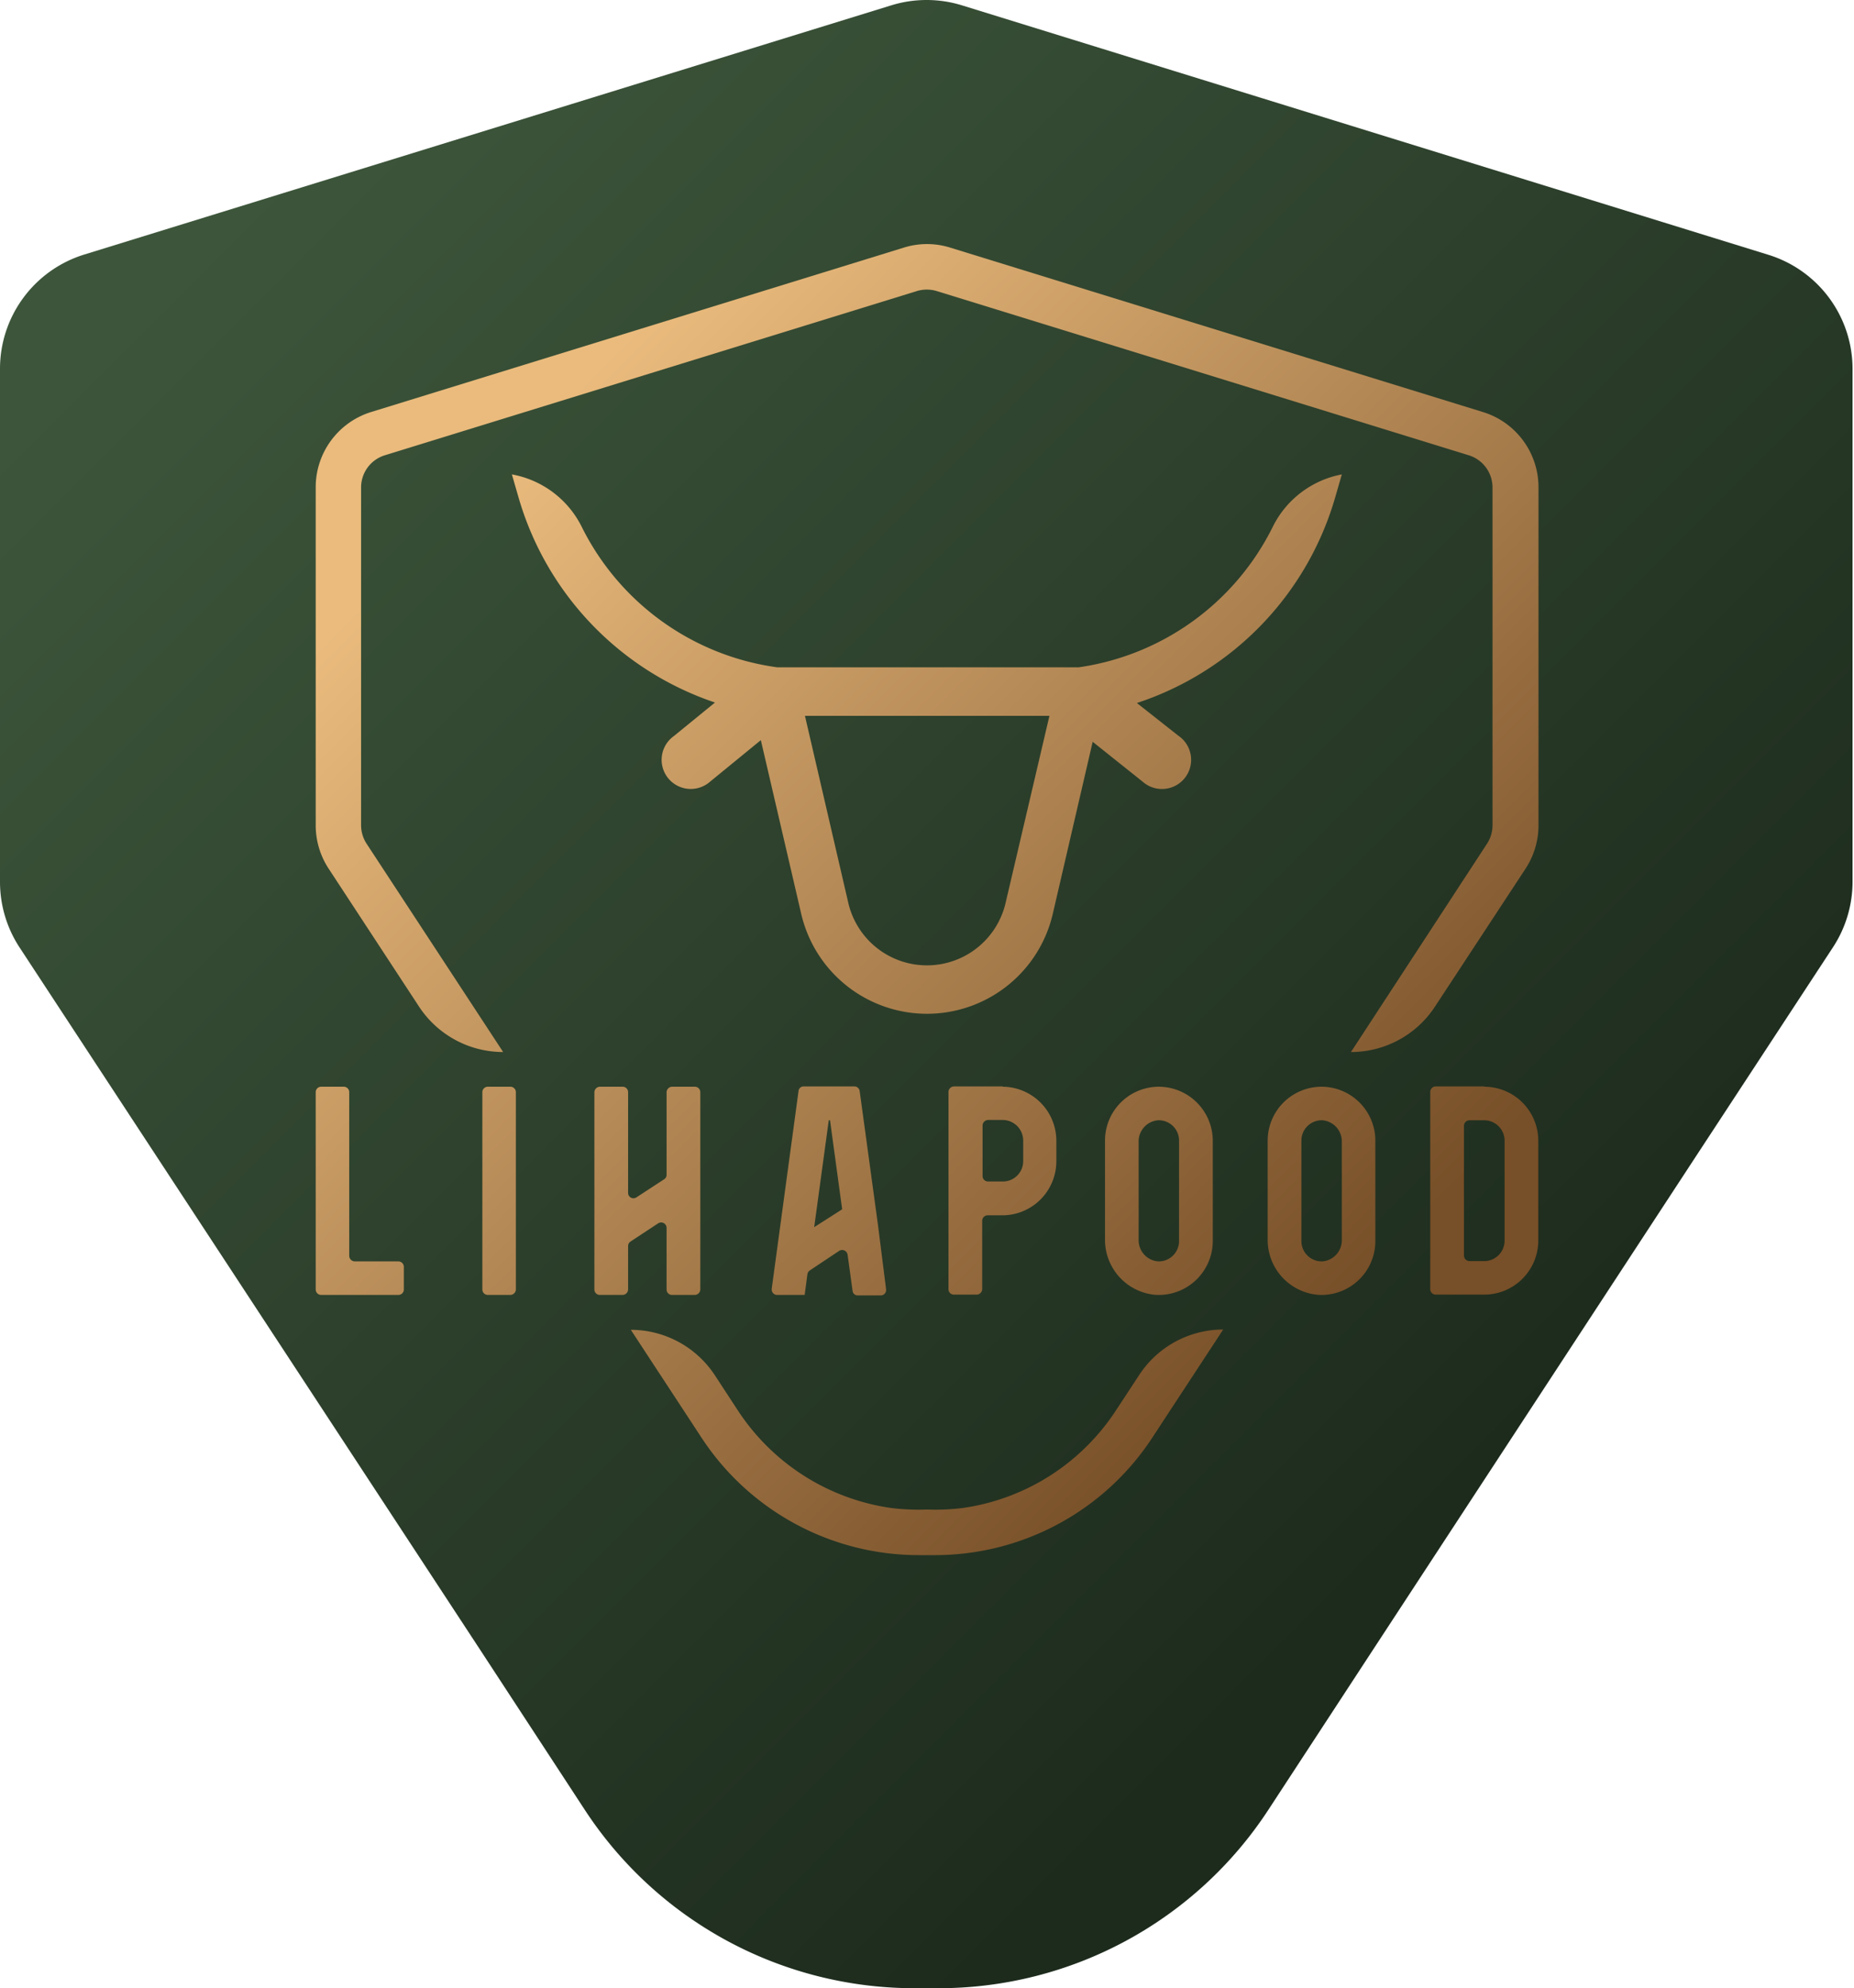
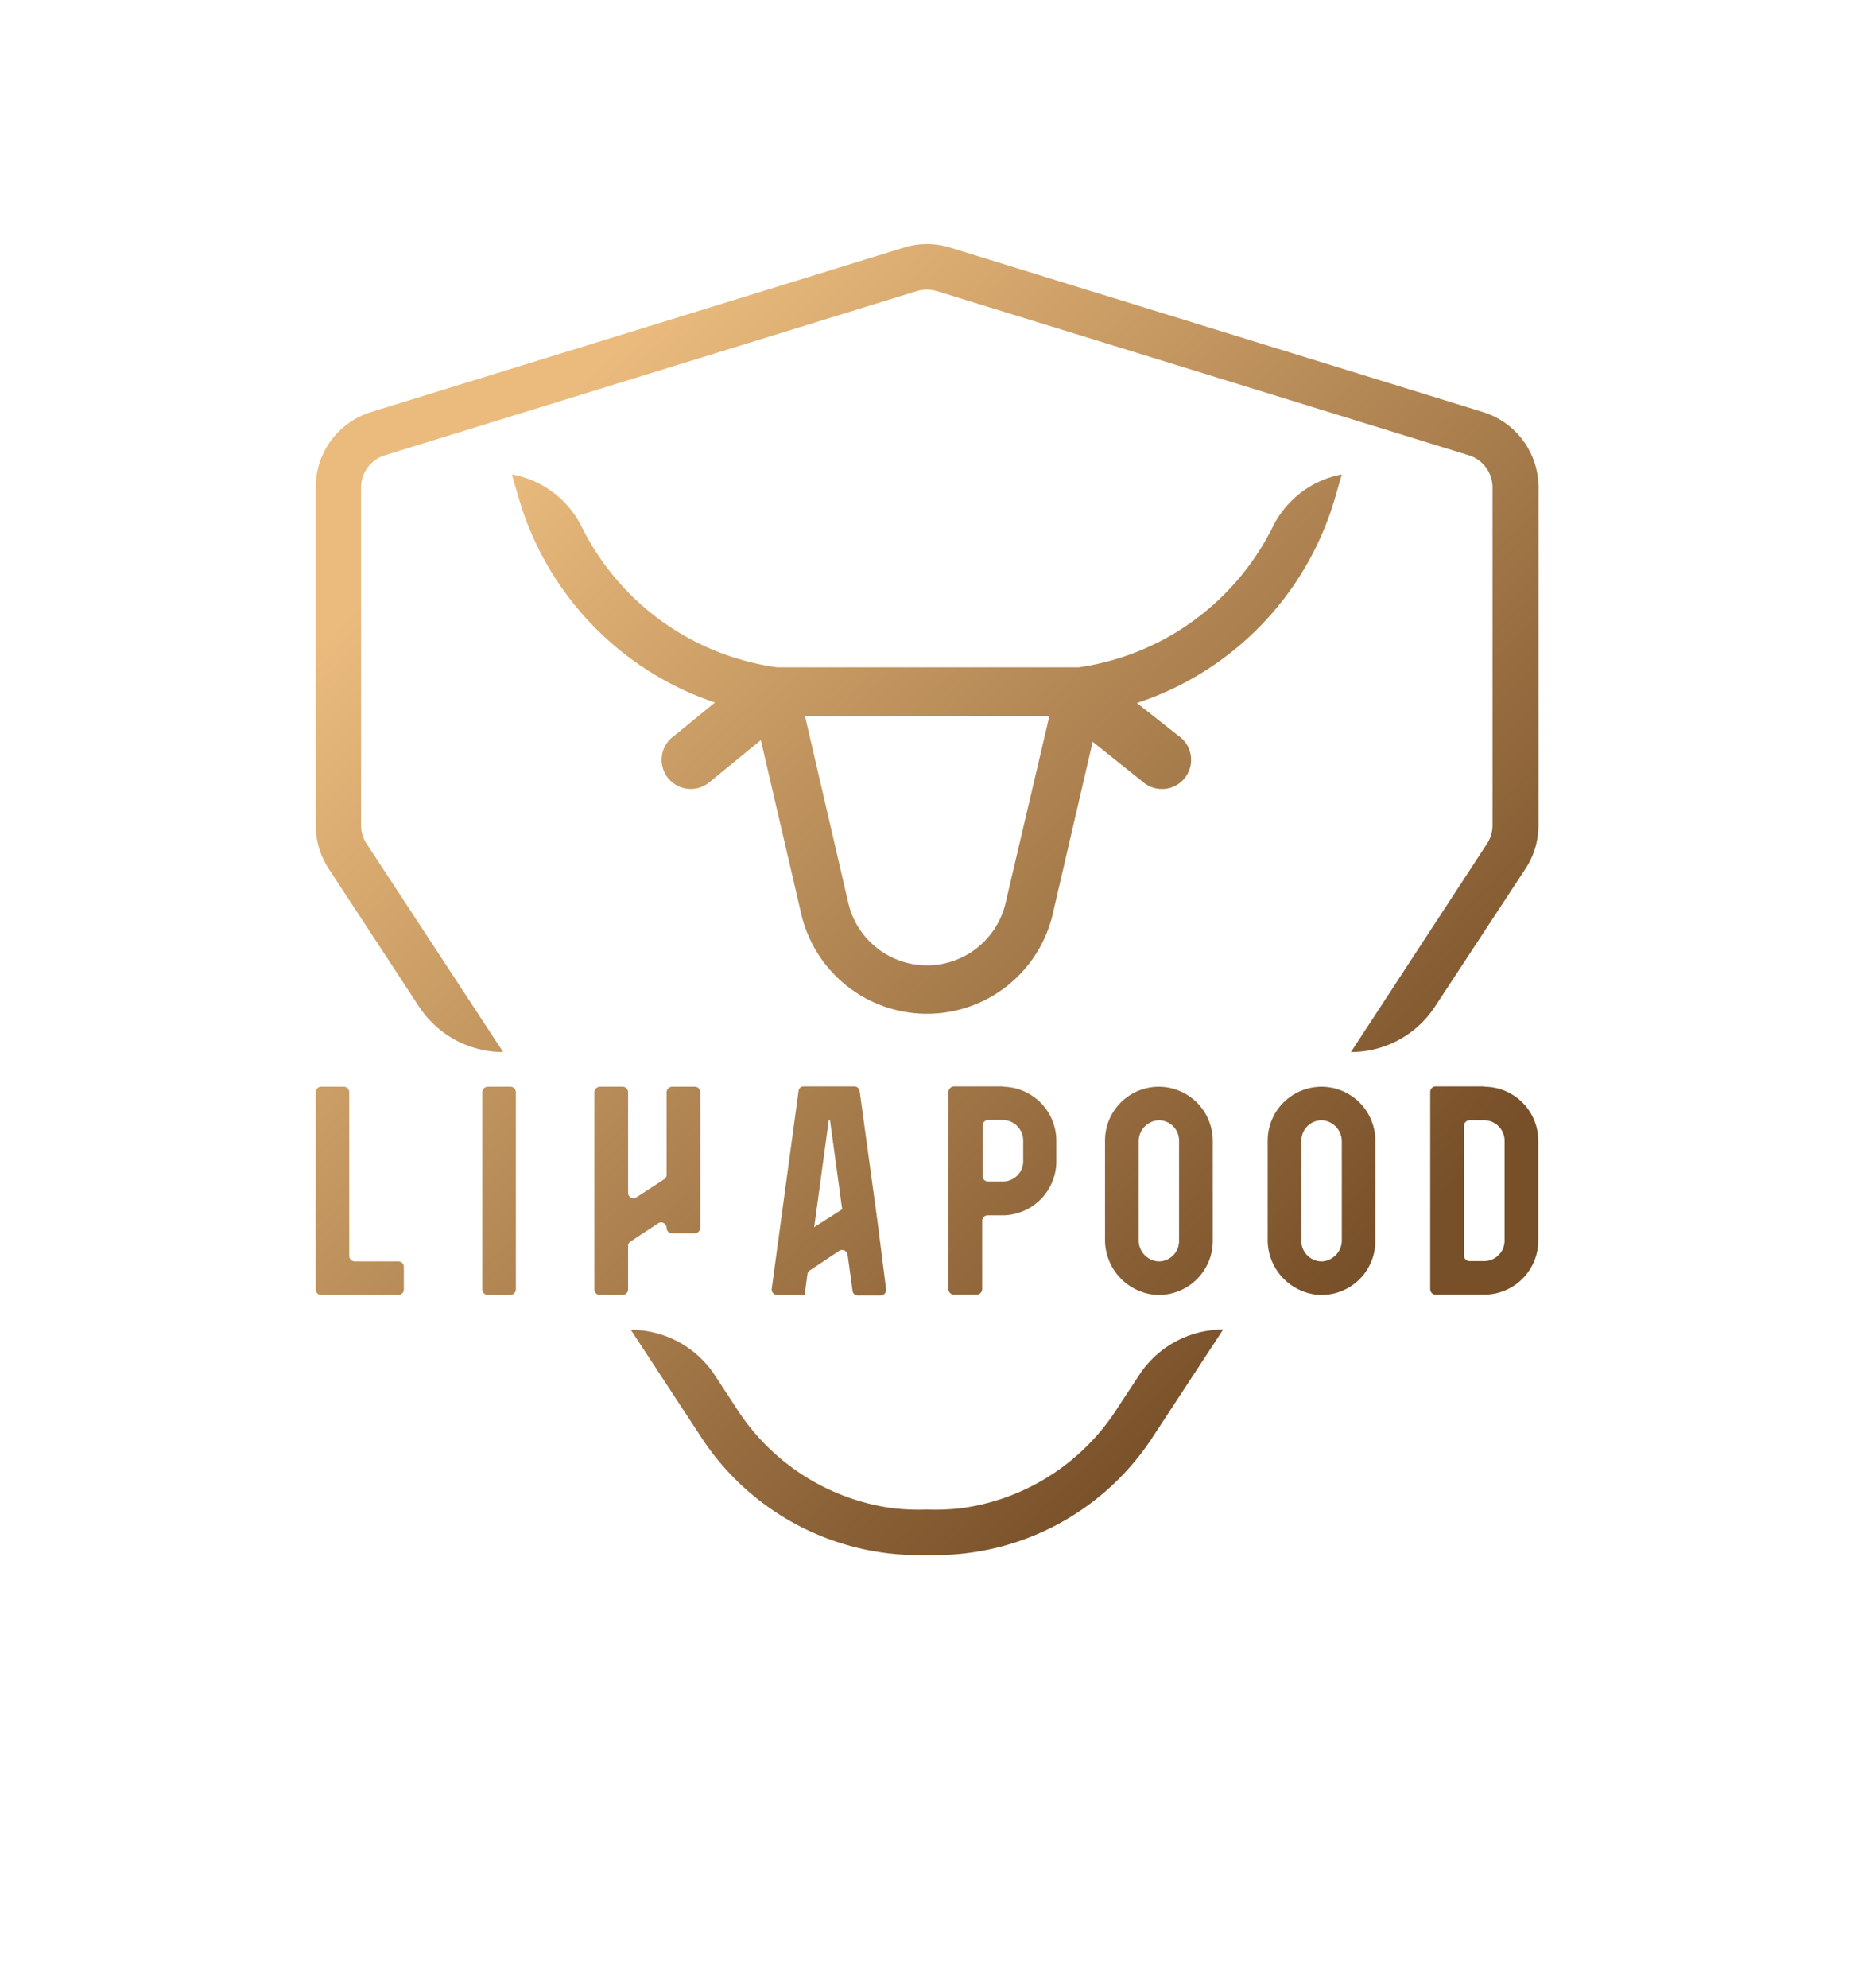
<svg xmlns="http://www.w3.org/2000/svg" xmlns:xlink="http://www.w3.org/1999/xlink" viewBox="0 0 190.8 204.56">
  <defs>
    <style>.cls-1{fill:url(#linear-gradient);}.cls-2{fill:url(#linear-gradient-2);}.cls-3{fill:url(#linear-gradient-3);}.cls-4{fill:url(#linear-gradient-4);}</style>
    <linearGradient id="linear-gradient" x1="29.99" y1="14.62" x2="159.61" y2="144.24" gradientUnits="userSpaceOnUse">
      <stop offset="0" stop-color="#3d563b" />
      <stop offset="1" stop-color="#1d2b1d" />
    </linearGradient>
    <linearGradient id="linear-gradient-2" x1="35.26" y1="63.85" x2="121.77" y2="150.35" gradientUnits="userSpaceOnUse">
      <stop offset="0" stop-color="#eabb7d" />
      <stop offset="1" stop-color="#774f28" />
    </linearGradient>
    <linearGradient id="linear-gradient-3" x1="68.28" y1="30.83" x2="154.79" y2="117.34" xlink:href="#linear-gradient-2" />
    <linearGradient id="linear-gradient-4" x1="58.31" y1="40.8" x2="144.82" y2="127.31" xlink:href="#linear-gradient-2" />
  </defs>
  <g id="Layer_2" data-name="Layer 2">
    <g id="Layer_1-2" data-name="Layer 1">
-       <path class="cls-1" d="M49.17,169.37l11,16.82a40.53,40.53,0,0,0,34,18.37c.4,0,.79,0,1.19,0l1.18,0a40.54,40.54,0,0,0,34-18.37l11-16.82,33-50.41,14.11-21.52a12.31,12.31,0,0,0,2-6.76V38a12.29,12.29,0,0,0-8.71-11.8L99,.55a12.32,12.32,0,0,0-7.28,0L8.7,26.18A12.3,12.3,0,0,0,0,38v52.7a12.31,12.31,0,0,0,2,6.76L16.13,119Z" />
-       <path class="cls-2" d="M90.35,126l-1.88-13.75a.55.55,0,0,0-.54-.47H82.72a.52.52,0,0,0-.54.47L79.42,132.6a.56.56,0,0,0,.54.63h2.85l0,0,.28-2.11a.58.58,0,0,1,.25-.41l3-2a.57.57,0,0,1,.89.39l.51,3.71a.52.52,0,0,0,.54.47h2.37a.56.56,0,0,0,.54-.63Zm-6.56.26s0,0,0,0l1.5-11h.13l1.25,9.16s0,0,0,0Zm19.4-14.48h-5a.58.58,0,0,0-.58.58v20.28a.56.56,0,0,0,.56.56h2.33a.58.58,0,0,0,.58-.58V125.6a.56.56,0,0,1,.56-.56h1.51a5.56,5.56,0,0,0,5.56-5.56v-2.11A5.56,5.56,0,0,0,103.19,111.81Zm2.11,7.69a2.09,2.09,0,0,1-2.09,2.09h-1.53a.56.56,0,0,1-.56-.56v-5.19a.58.58,0,0,1,.58-.58h1.49a2.12,2.12,0,0,1,2.11,2.11Zm47.45-7.69h-5a.56.56,0,0,0-.56.56v20.3a.56.56,0,0,0,.56.56h5a5.57,5.57,0,0,0,5.56-5.56v-10.3A5.56,5.56,0,0,0,152.75,111.81Zm2.09,15.88a2.1,2.1,0,0,1-2.09,2.09h-1.51a.58.58,0,0,1-.58-.58V115.84a.58.58,0,0,1,.58-.58h1.51a2.1,2.1,0,0,1,2.09,2.09ZM136,111.81a5.55,5.55,0,0,0-5.54,5.54v10.13a5.67,5.67,0,0,0,5.19,5.74,5.54,5.54,0,0,0,5.89-5.53V117.35A5.55,5.55,0,0,0,136,111.81Zm2.09,15.74a2.18,2.18,0,0,1-2,2.23,2.09,2.09,0,0,1-2.16-2.09V117.35a2.09,2.09,0,0,1,2.16-2.09,2.18,2.18,0,0,1,2,2.22Zm-18.84-15.74a5.54,5.54,0,0,0-5.53,5.54v10.13a5.68,5.68,0,0,0,5.17,5.74,5.56,5.56,0,0,0,5.92-5.53V117.35A5.57,5.57,0,0,0,119.28,111.81Zm2.09,15.88a2.09,2.09,0,0,1-2.16,2.09,2.18,2.18,0,0,1-2-2.23V117.48a2.18,2.18,0,0,1,2-2.22,2.09,2.09,0,0,1,2.16,2.09ZM71.51,111.81H69.19a.58.58,0,0,0-.59.58v8.47a.53.53,0,0,1-.25.47l-2.85,1.86a.55.55,0,0,1-.86-.48V112.37a.56.56,0,0,0-.56-.56H61.75a.58.58,0,0,0-.58.58v20.28a.56.56,0,0,0,.56.56h2.33a.58.58,0,0,0,.58-.58v-4.44a.55.55,0,0,1,.26-.48l2.84-1.87a.56.56,0,0,1,.86.47v6.34a.56.56,0,0,0,.56.56h2.33a.58.58,0,0,0,.58-.58V112.37A.56.56,0,0,0,71.51,111.81Zm-19,0H50.2a.56.56,0,0,0-.56.56v20.3a.56.56,0,0,0,.56.56h2.31a.58.58,0,0,0,.58-.58V112.37A.56.56,0,0,0,52.53,111.81ZM41,129.78H36.52a.58.58,0,0,1-.58-.58V112.37a.56.56,0,0,0-.56-.56H33.05a.56.56,0,0,0-.56.56v20.3a.56.56,0,0,0,.56.56H41a.56.56,0,0,0,.56-.56v-2.33A.56.56,0,0,0,41,129.78Z" />
+       <path class="cls-2" d="M90.35,126l-1.88-13.75a.55.55,0,0,0-.54-.47H82.72a.52.52,0,0,0-.54.47L79.42,132.6a.56.56,0,0,0,.54.63h2.85l0,0,.28-2.11a.58.58,0,0,1,.25-.41l3-2a.57.57,0,0,1,.89.39l.51,3.71a.52.52,0,0,0,.54.47h2.37a.56.56,0,0,0,.54-.63Zm-6.56.26s0,0,0,0l1.5-11h.13l1.25,9.16s0,0,0,0Zm19.4-14.48h-5a.58.58,0,0,0-.58.58v20.28a.56.56,0,0,0,.56.56h2.33a.58.58,0,0,0,.58-.58V125.6a.56.56,0,0,1,.56-.56h1.51a5.56,5.56,0,0,0,5.56-5.56v-2.11A5.56,5.56,0,0,0,103.19,111.81Zm2.11,7.69a2.09,2.09,0,0,1-2.09,2.09h-1.53a.56.56,0,0,1-.56-.56v-5.19a.58.58,0,0,1,.58-.58h1.49a2.12,2.12,0,0,1,2.11,2.11Zm47.45-7.69h-5a.56.56,0,0,0-.56.56v20.3a.56.56,0,0,0,.56.56h5a5.57,5.57,0,0,0,5.56-5.56v-10.3A5.56,5.56,0,0,0,152.75,111.81Zm2.09,15.88a2.1,2.1,0,0,1-2.09,2.09h-1.51a.58.58,0,0,1-.58-.58V115.84a.58.58,0,0,1,.58-.58h1.51a2.1,2.1,0,0,1,2.09,2.09ZM136,111.81a5.55,5.55,0,0,0-5.54,5.54v10.13a5.67,5.67,0,0,0,5.19,5.74,5.54,5.54,0,0,0,5.89-5.53V117.35A5.55,5.55,0,0,0,136,111.81Zm2.09,15.74a2.18,2.18,0,0,1-2,2.23,2.09,2.09,0,0,1-2.16-2.09V117.35a2.09,2.09,0,0,1,2.16-2.09,2.18,2.18,0,0,1,2,2.22Zm-18.84-15.74a5.54,5.54,0,0,0-5.53,5.54v10.13a5.68,5.68,0,0,0,5.17,5.74,5.56,5.56,0,0,0,5.92-5.53V117.35A5.57,5.57,0,0,0,119.28,111.81Zm2.09,15.88a2.09,2.09,0,0,1-2.16,2.09,2.18,2.18,0,0,1-2-2.23V117.48a2.18,2.18,0,0,1,2-2.22,2.09,2.09,0,0,1,2.16,2.09ZM71.51,111.81H69.19a.58.58,0,0,0-.59.58v8.47a.53.53,0,0,1-.25.47l-2.85,1.86a.55.55,0,0,1-.86-.48V112.37a.56.56,0,0,0-.56-.56H61.75a.58.58,0,0,0-.58.58v20.28a.56.56,0,0,0,.56.56h2.33a.58.58,0,0,0,.58-.58v-4.44a.55.55,0,0,1,.26-.48l2.84-1.87a.56.56,0,0,1,.86.47a.56.56,0,0,0,.56.56h2.33a.58.58,0,0,0,.58-.58V112.37A.56.56,0,0,0,71.51,111.81Zm-19,0H50.2a.56.56,0,0,0-.56.56v20.3a.56.56,0,0,0,.56.56h2.31a.58.58,0,0,0,.58-.58V112.37A.56.56,0,0,0,52.53,111.81ZM41,129.78H36.52a.58.58,0,0,1-.58-.58V112.37a.56.56,0,0,0-.56-.56H33.05a.56.56,0,0,0-.56.56v20.3a.56.56,0,0,0,.56.56H41a.56.56,0,0,0,.56-.56v-2.33A.56.56,0,0,0,41,129.78Z" />
      <path class="cls-3" d="M131,54.17a26.49,26.49,0,0,1-20,14.49h-31A26.47,26.47,0,0,1,59.85,54.17a10,10,0,0,0-7.17-5.36l.69,2.39A31.49,31.49,0,0,0,73.58,72.28l-4.23,3.45a3,3,0,1,0,3.74,4.68l5.21-4.26L82.45,94a13.29,13.29,0,0,0,25.9,0l4.1-17.68,5.14,4.1a3,3,0,1,0,3.67-4.73L117,72.33a31.46,31.46,0,0,0,20.4-21.13l.69-2.39A10,10,0,0,0,131,54.17ZM103.49,92.89a8.31,8.31,0,0,1-16.19,0L82.84,73.65H108Z" />
      <path class="cls-4" d="M152.57,42.38,97.8,25.48a8,8,0,0,0-4.8,0L38.23,42.38a8.1,8.1,0,0,0-5.74,7.78V84.91a8.12,8.12,0,0,0,1.33,4.46l9.3,14.19a10.36,10.36,0,0,0,8.66,4.68L37.73,86.81a3.5,3.5,0,0,1-.57-1.9V50.16a3.46,3.46,0,0,1,2.45-3.32l54.77-16.9a3.54,3.54,0,0,1,2,0l54.77,16.9a3.47,3.47,0,0,1,2.45,3.32V84.91a3.5,3.5,0,0,1-.57,1.9l-14,21.43a10.33,10.33,0,0,0,8.65-4.68L157,89.37a8.12,8.12,0,0,0,1.33-4.46V50.16A8.1,8.1,0,0,0,152.57,42.38Zm-35.34,99.1-2.3,3.5A22.64,22.64,0,0,1,99.1,155.15a23,23,0,0,1-3.7.16,23,23,0,0,1-3.7-.16A22.68,22.68,0,0,1,75.86,145l-2.29-3.5a10.35,10.35,0,0,0-8.65-4.68l7.27,11.09A26.73,26.73,0,0,0,94.62,160l.78,0,.78,0a26.73,26.73,0,0,0,22.43-12.12l7.27-11.09A10.33,10.33,0,0,0,117.23,141.48Z" />
    </g>
  </g>
</svg>